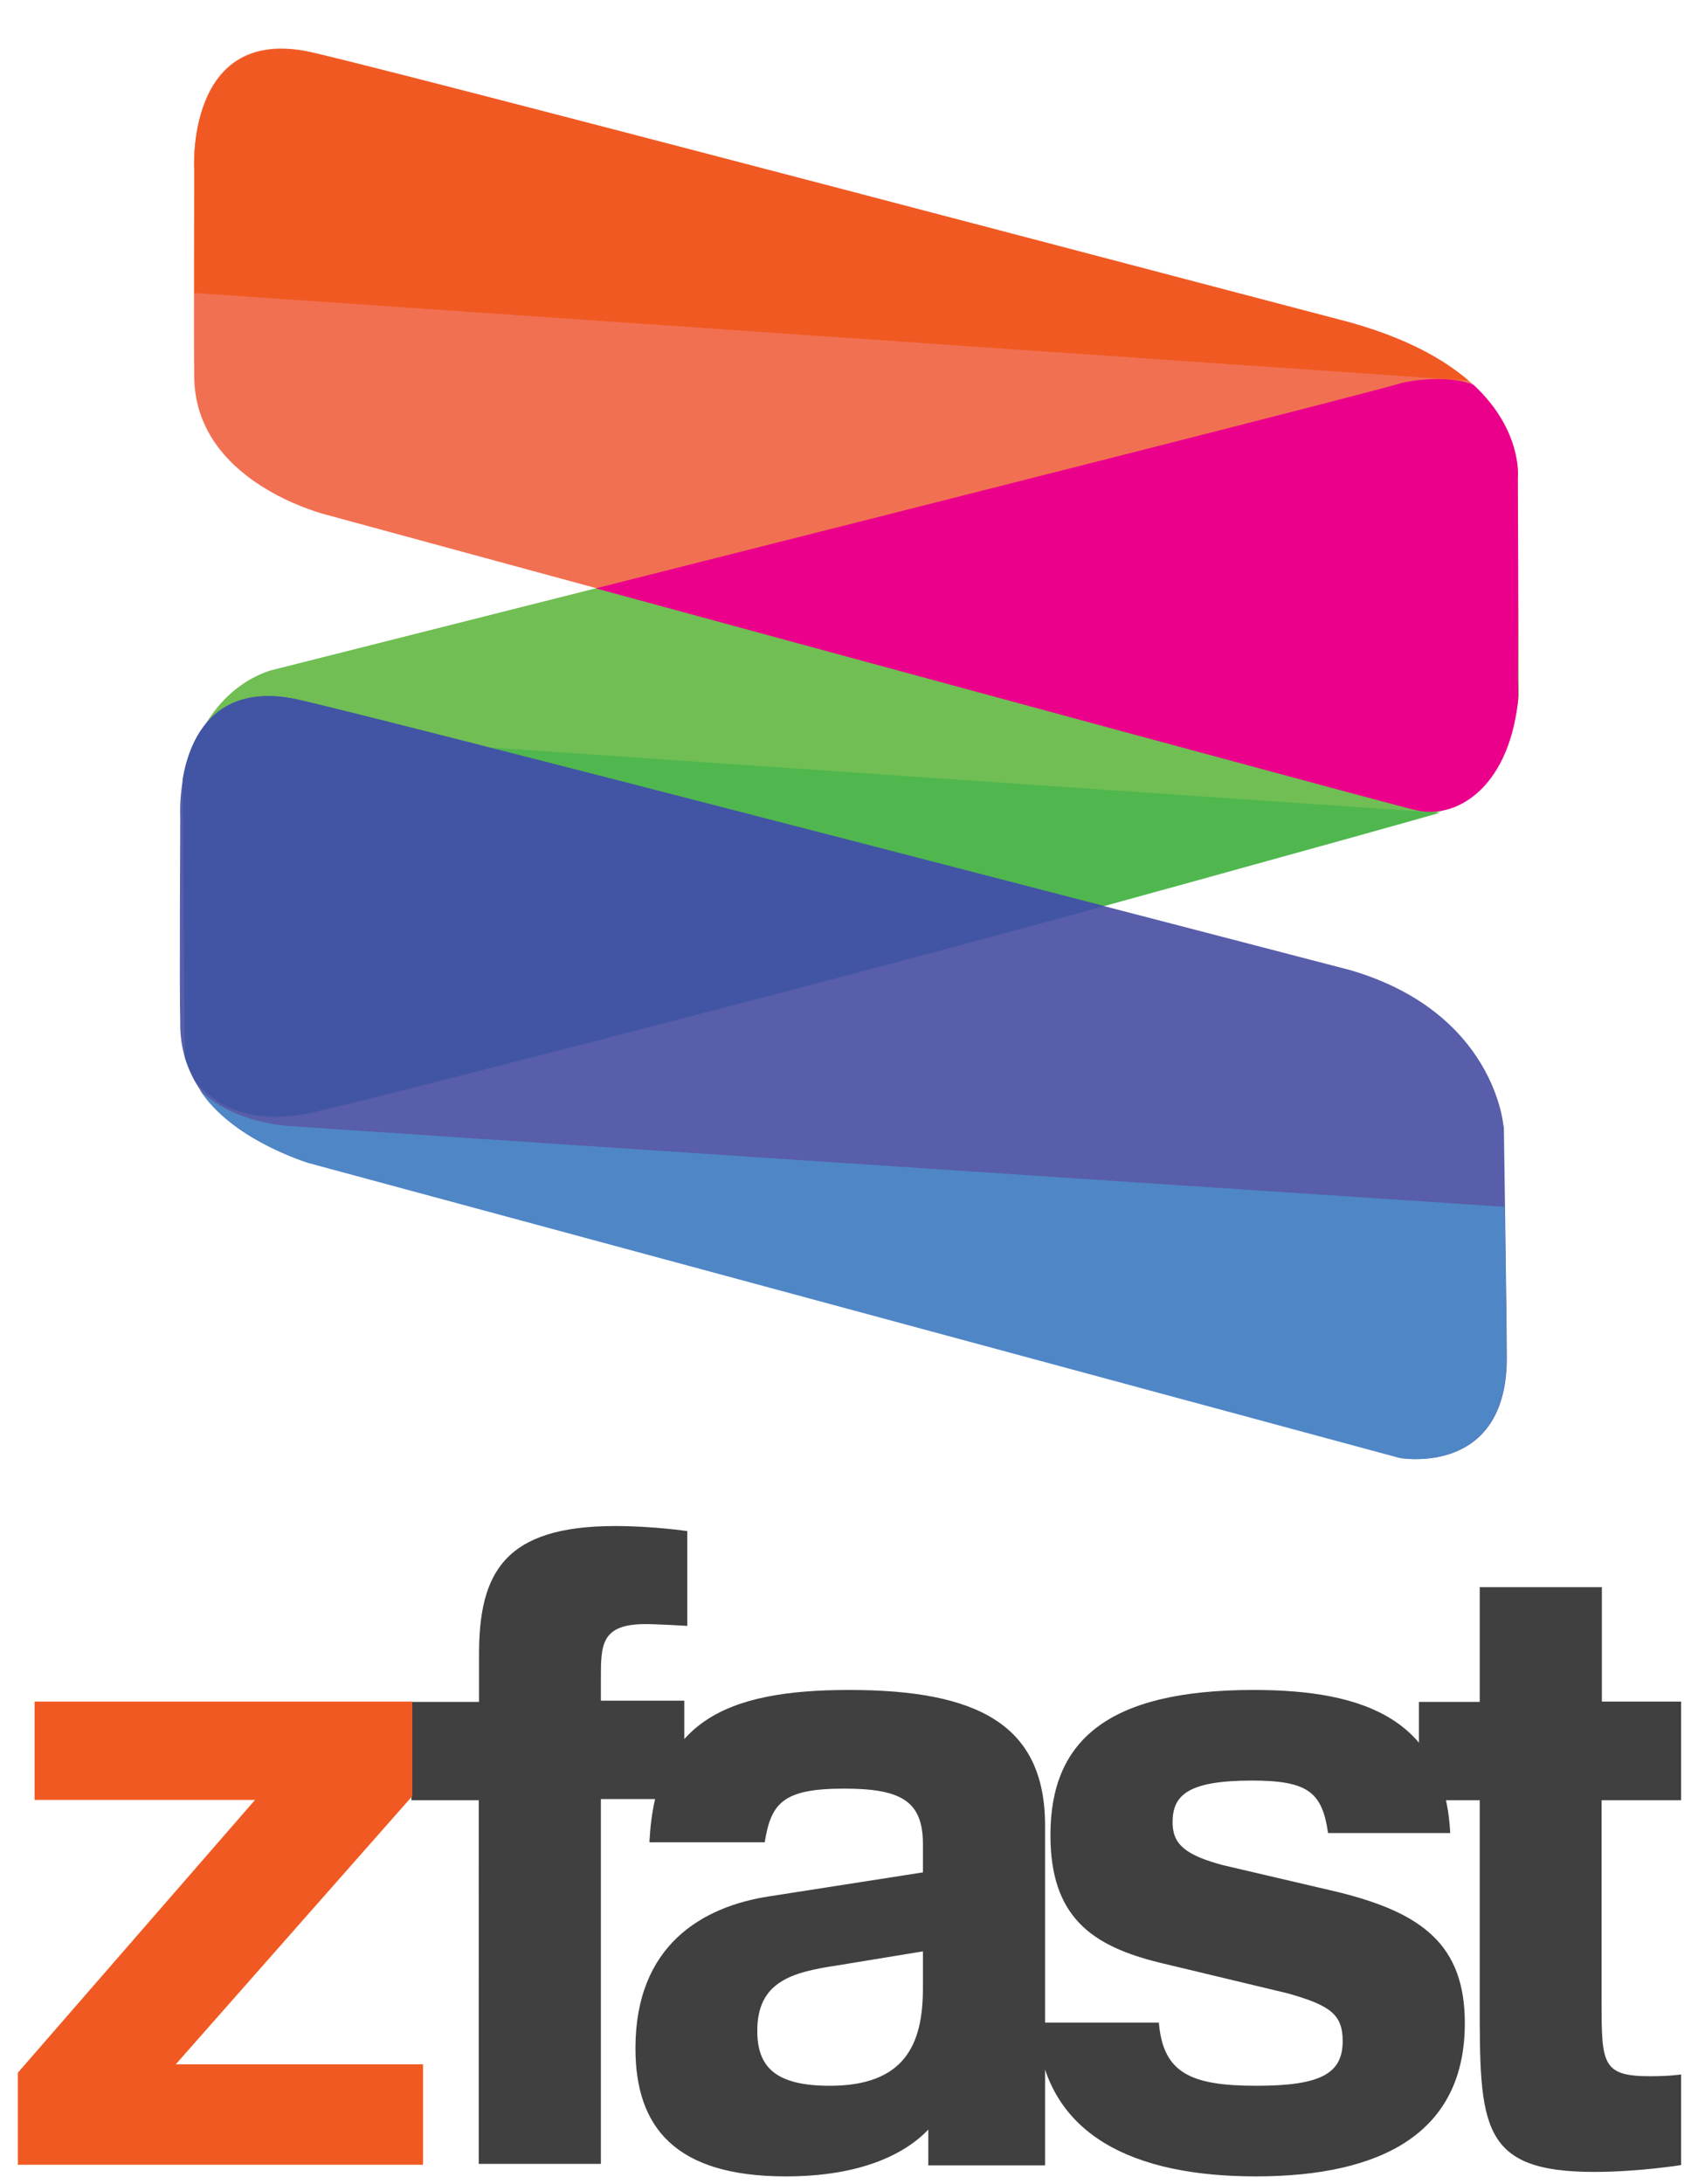
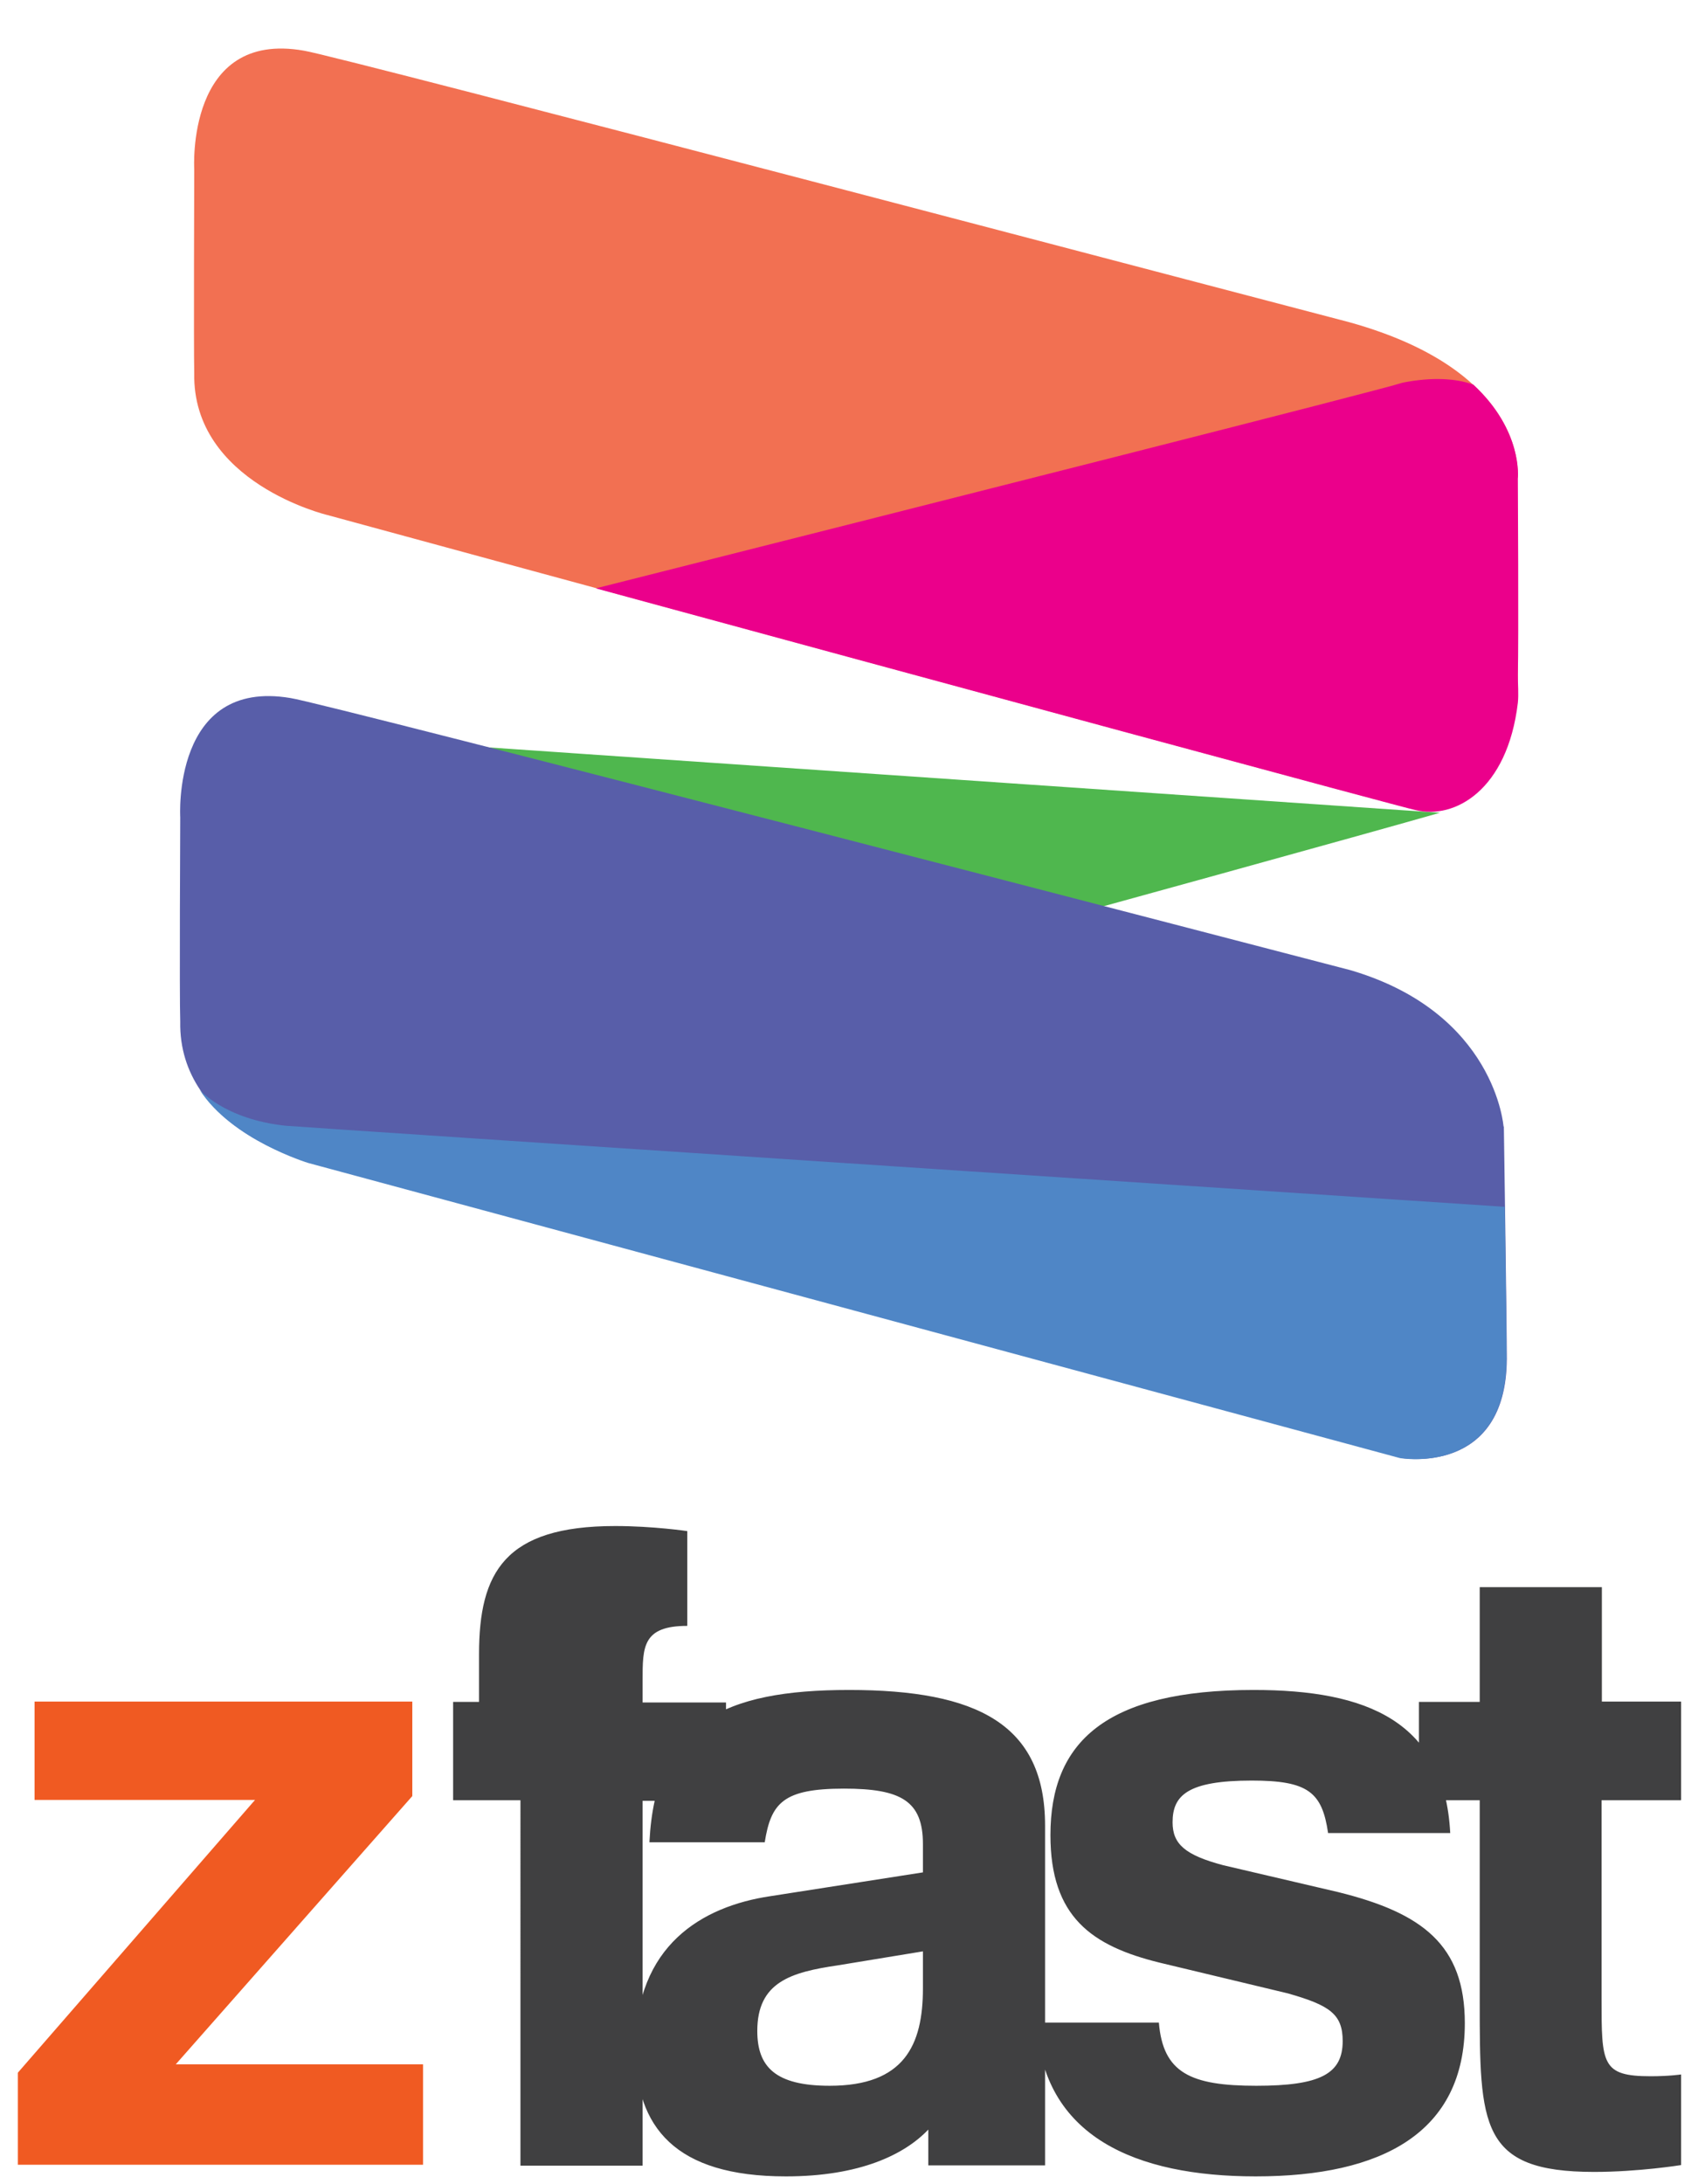
<svg xmlns="http://www.w3.org/2000/svg" width="56.997" height="73.27">
-   <path fill="#70BE54" d="M6.1 34.97s1.1 3.6 4.84 2.55c1.04-.2 37.2-10.17 37.9-10.45 1.92-.86 2.14-3.73 2.14-3.73l-.04-7.38s-.15-3.87-3.86-3.12c-1.04.35-37.25 9.46-38.02 9.66-2.5.84-2.92 3.83-2.92 3.83l-.04 8.64z" />
  <path fill="#F27052" d="M50.94 16.05s.44-3.55-5.65-5.24C44 10.48 11.33 1.87 10.2 1.7 6.24 1 6.52 5.67 6.52 5.67s-.02 6.08 0 6.85c-.07 3.68 4.47 4.76 4.47 4.76s36.1 9.83 36.52 9.88c1.36.3 3.4-.87 3.44-4.55.02-1.06-.02-6.58-.02-6.58z" />
  <path fill="#4FB74E" d="M6.84 24.42c-.56.97-.7 1.9-.7 1.9l.07 8.9s1 3.34 4.74 2.3c.97-.2 32.68-8.9 37.38-10.25L6.84 24.42z" />
  <path fill="#585EA9" d="M50.47 37.8s-.27-3.82-5.14-5.25c-1.3-.34-34.46-8.97-35.58-9.13-3.98-.67-3.7 4-3.7 4s-.03 6.08 0 6.85c-.07 3.68 4.46 4.75 4.46 4.75l36.55 9.9s3.5.6 3.52-3.33c0-1.07-.1-7.8-.1-7.8z" />
  <path fill="#4F86C6" d="M6.7 36.56c1.07 1.68 3.65 2.46 3.65 2.46l36.64 9.9s3.56.63 3.58-3.33c0-.6-.03-3.1-.06-5.1 0 0-40.8-2.7-40.92-2.72-2.07-.22-2.9-1.22-2.9-1.22z" />
-   <path fill="#4155A4" d="M10.93 37.22c.65-.13 15.3-3.84 26.14-6.82-10.3-2.67-26.55-6.87-27.32-6.98-2.6-.44-3.4 1.4-3.62 2.73l.07 9.3c.08.28.2.53.32.77.52.7 1.78 1.73 4.4 1z" />
-   <path fill="#F05A22" d="M49.28 12.76c-.84-.72-2.1-1.42-4-1.95-1.28-.33-33.94-8.95-35.06-9.1-3.98-.68-3.7 3.98-3.7 3.98s0 2.22 0 4.14l42.76 2.94z" />
  <path fill="#EB008B" d="M49.44 12.9c-.55-.2-1.36-.26-2.36-.06-.67.23-16.1 4.13-27.08 6.9 10.73 2.92 27.25 7.4 27.52 7.44 1.3.32 3.08-.66 3.43-3.6.03-.3 0-.6 0-.95.03-1.06 0-6.58 0-6.58s.18-1.6-1.5-3.15z" />
  <g fill="#404041">
-     <path d="M16.08 57.1V55.5c0-2.74.86-4.3 4.57-4.3 1.27 0 2.42.17 2.42.17v3.18s-1-.06-1.4-.06c-1.5 0-1.5.7-1.5 1.83v.74h2.8v3.3h-2.8v12.24h-4.1V60.4h-2.26v-3.3h2.28zM21.8 61.8c.2-4 2.5-5.1 6.7-5.1 4.3 0 6.58 1.15 6.58 4.55v11.4h-3.92v-1.2c-.8.84-2.3 1.57-4.78 1.57-3.72 0-5.05-1.65-5.05-4.3 0-3.46 2.25-4.76 4.52-5.1l5.13-.8v-.95c0-1.45-.74-1.86-2.65-1.86-2.04 0-2.45.48-2.66 1.8H21.8zm9.18 3.67l-2.86.47c-1.57.23-2.7.56-2.7 2.2 0 1.2.6 1.84 2.43 1.84 2.5 0 3.13-1.36 3.13-3.27v-1.23zM38.9 67.86c.14 1.68 1.05 2.12 3.27 2.12 2.15 0 2.9-.4 2.9-1.5 0-.9-.43-1.2-1.84-1.6l-4.3-1.03c-2.28-.56-3.67-1.53-3.67-4.28 0-3.13 1.86-4.87 6.82-4.87 3.8 0 6.4 1.04 6.6 4.8h-4.1c-.2-1.37-.67-1.76-2.56-1.76-2.16 0-2.66.5-2.66 1.4 0 .73.42 1.1 1.7 1.44l3.85.9c2.84.7 4.26 1.78 4.26 4.4 0 3.67-2.77 5.14-7.02 5.14-4.02 0-7.17-1.33-7.35-5.16h4.1zM56.42 60.4h-2.66v6.66c0 2.19 0 2.6 1.65 2.6.63 0 1.02-.06 1.02-.06v3.04s-1.42.23-2.92.23c-3.84 0-3.84-1.56-3.84-5.75V60.4h-2.04v-3.3h2.04v-3.85h4.1v3.84h2.66v3.3z" />
+     <path d="M16.08 57.1V55.5c0-2.74.86-4.3 4.57-4.3 1.27 0 2.42.17 2.42.17v3.18c-1.5 0-1.5.7-1.5 1.83v.74h2.8v3.3h-2.8v12.24h-4.1V60.4h-2.26v-3.3h2.28zM21.8 61.8c.2-4 2.5-5.1 6.7-5.1 4.3 0 6.58 1.15 6.58 4.55v11.4h-3.92v-1.2c-.8.84-2.3 1.57-4.78 1.57-3.72 0-5.05-1.65-5.05-4.3 0-3.46 2.25-4.76 4.52-5.1l5.13-.8v-.95c0-1.45-.74-1.86-2.65-1.86-2.04 0-2.45.48-2.66 1.8H21.8zm9.18 3.67l-2.86.47c-1.57.23-2.7.56-2.7 2.2 0 1.2.6 1.84 2.43 1.84 2.5 0 3.13-1.36 3.13-3.27v-1.23zM38.9 67.86c.14 1.68 1.05 2.12 3.27 2.12 2.15 0 2.9-.4 2.9-1.5 0-.9-.43-1.2-1.84-1.6l-4.3-1.03c-2.28-.56-3.67-1.53-3.67-4.28 0-3.13 1.86-4.87 6.82-4.87 3.8 0 6.4 1.04 6.6 4.8h-4.1c-.2-1.37-.67-1.76-2.56-1.76-2.16 0-2.66.5-2.66 1.4 0 .73.42 1.1 1.7 1.44l3.85.9c2.84.7 4.26 1.78 4.26 4.4 0 3.67-2.77 5.14-7.02 5.14-4.02 0-7.17-1.33-7.35-5.16h4.1zM56.42 60.4h-2.66v6.66c0 2.19 0 2.6 1.65 2.6.63 0 1.02-.06 1.02-.06v3.04s-1.42.23-2.92.23c-3.84 0-3.84-1.56-3.84-5.75V60.4h-2.04v-3.3h2.04v-3.85h4.1v3.84h2.66v3.3z" />
  </g>
  <path fill="#F05A22" d="M.6 69.54l7.96-9.15h-7.4v-3.3h12.68v3.17l-7.94 9h8.3v3.37H.6v-3.1z" />
</svg>